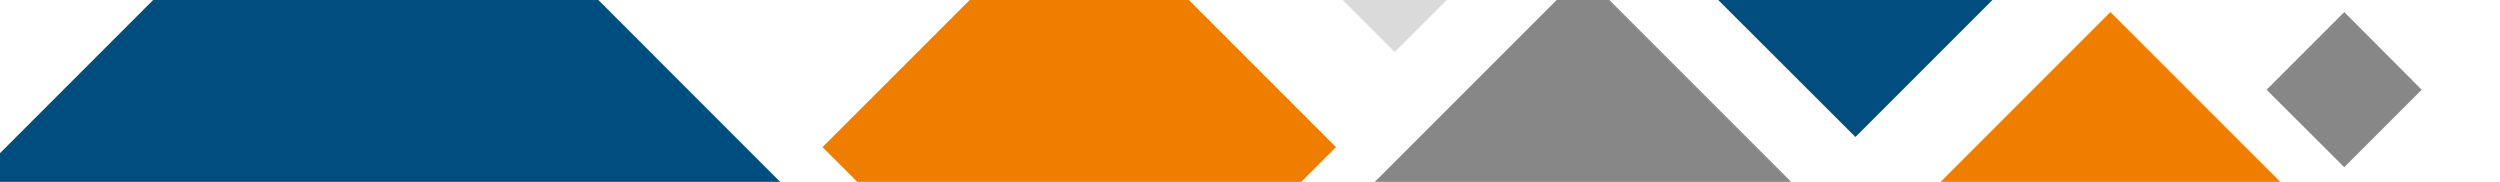
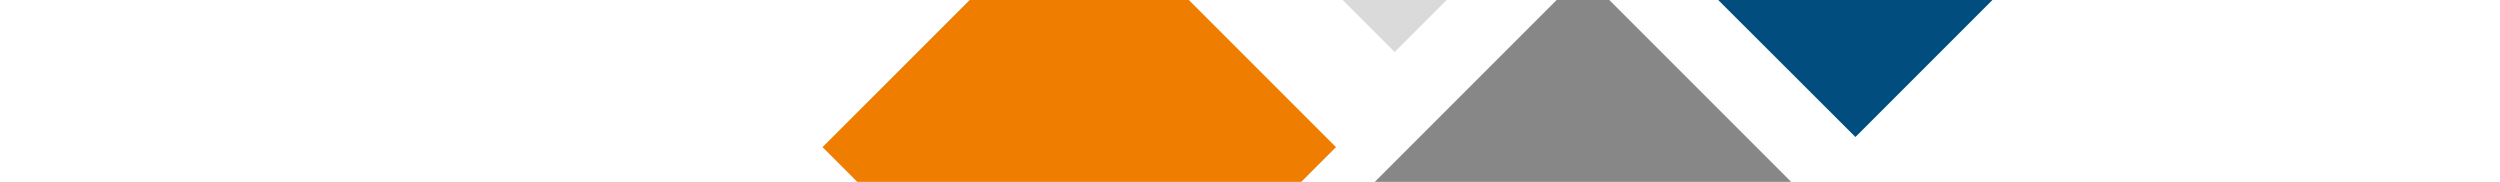
<svg xmlns="http://www.w3.org/2000/svg" xmlns:xlink="http://www.w3.org/1999/xlink" version="1.1" id="Ebene_1" x="0px" y="0px" viewBox="0 0 1158.9 84.3" style="enable-background:new 0 0 1158.9 84.3;" xml:space="preserve">
  <style type="text/css">
	.st0{clip-path:url(#SVGID_2_);}
	.st1{fill-rule:evenodd;clip-rule:evenodd;fill:#EF7D00;}
	.st2{fill-rule:evenodd;clip-rule:evenodd;fill:#004D7E;}
	.st3{fill-rule:evenodd;clip-rule:evenodd;fill:#878787;}
	.st4{fill-rule:evenodd;clip-rule:evenodd;fill:#DADADA;}
</style>
  <g>
    <defs>
      <rect id="SVGID_1_" y="-9" width="1158.9" height="174.5" />
    </defs>
    <clipPath id="SVGID_2_">
      <use xlink:href="#SVGID_1_" style="overflow:visible;" />
    </clipPath>
    <g class="st0">
      <polygon class="st1" points="619.3,68.2 500.3,-50.8 381.3,68.2 500.3,187.2   " />
-       <polygon class="st2" points="510.1,232.8 174.2,-103.2 -161.8,232.8 174.2,568.7   " />
      <polygon class="st2" points="924.6,-1 860.1,-65.5 795.5,-1 860.1,63.5   " />
-       <polygon class="st1" points="1173.8,201 978.3,5.6 782.9,201 978.3,396.4   " />
      <polygon class="st3" points="834.8,88.8 733.8,-12.2 632.8,88.8 733.8,189.8   " />
      <polygon class="st4" points="682.5,-11.9 646.5,-47.9 610.5,-11.9 646.5,24.1   " />
-       <polygon class="st3" points="1122.6,41.6 1086.7,5.6 1050.7,41.6 1086.7,77.5   " />
    </g>
  </g>
</svg>